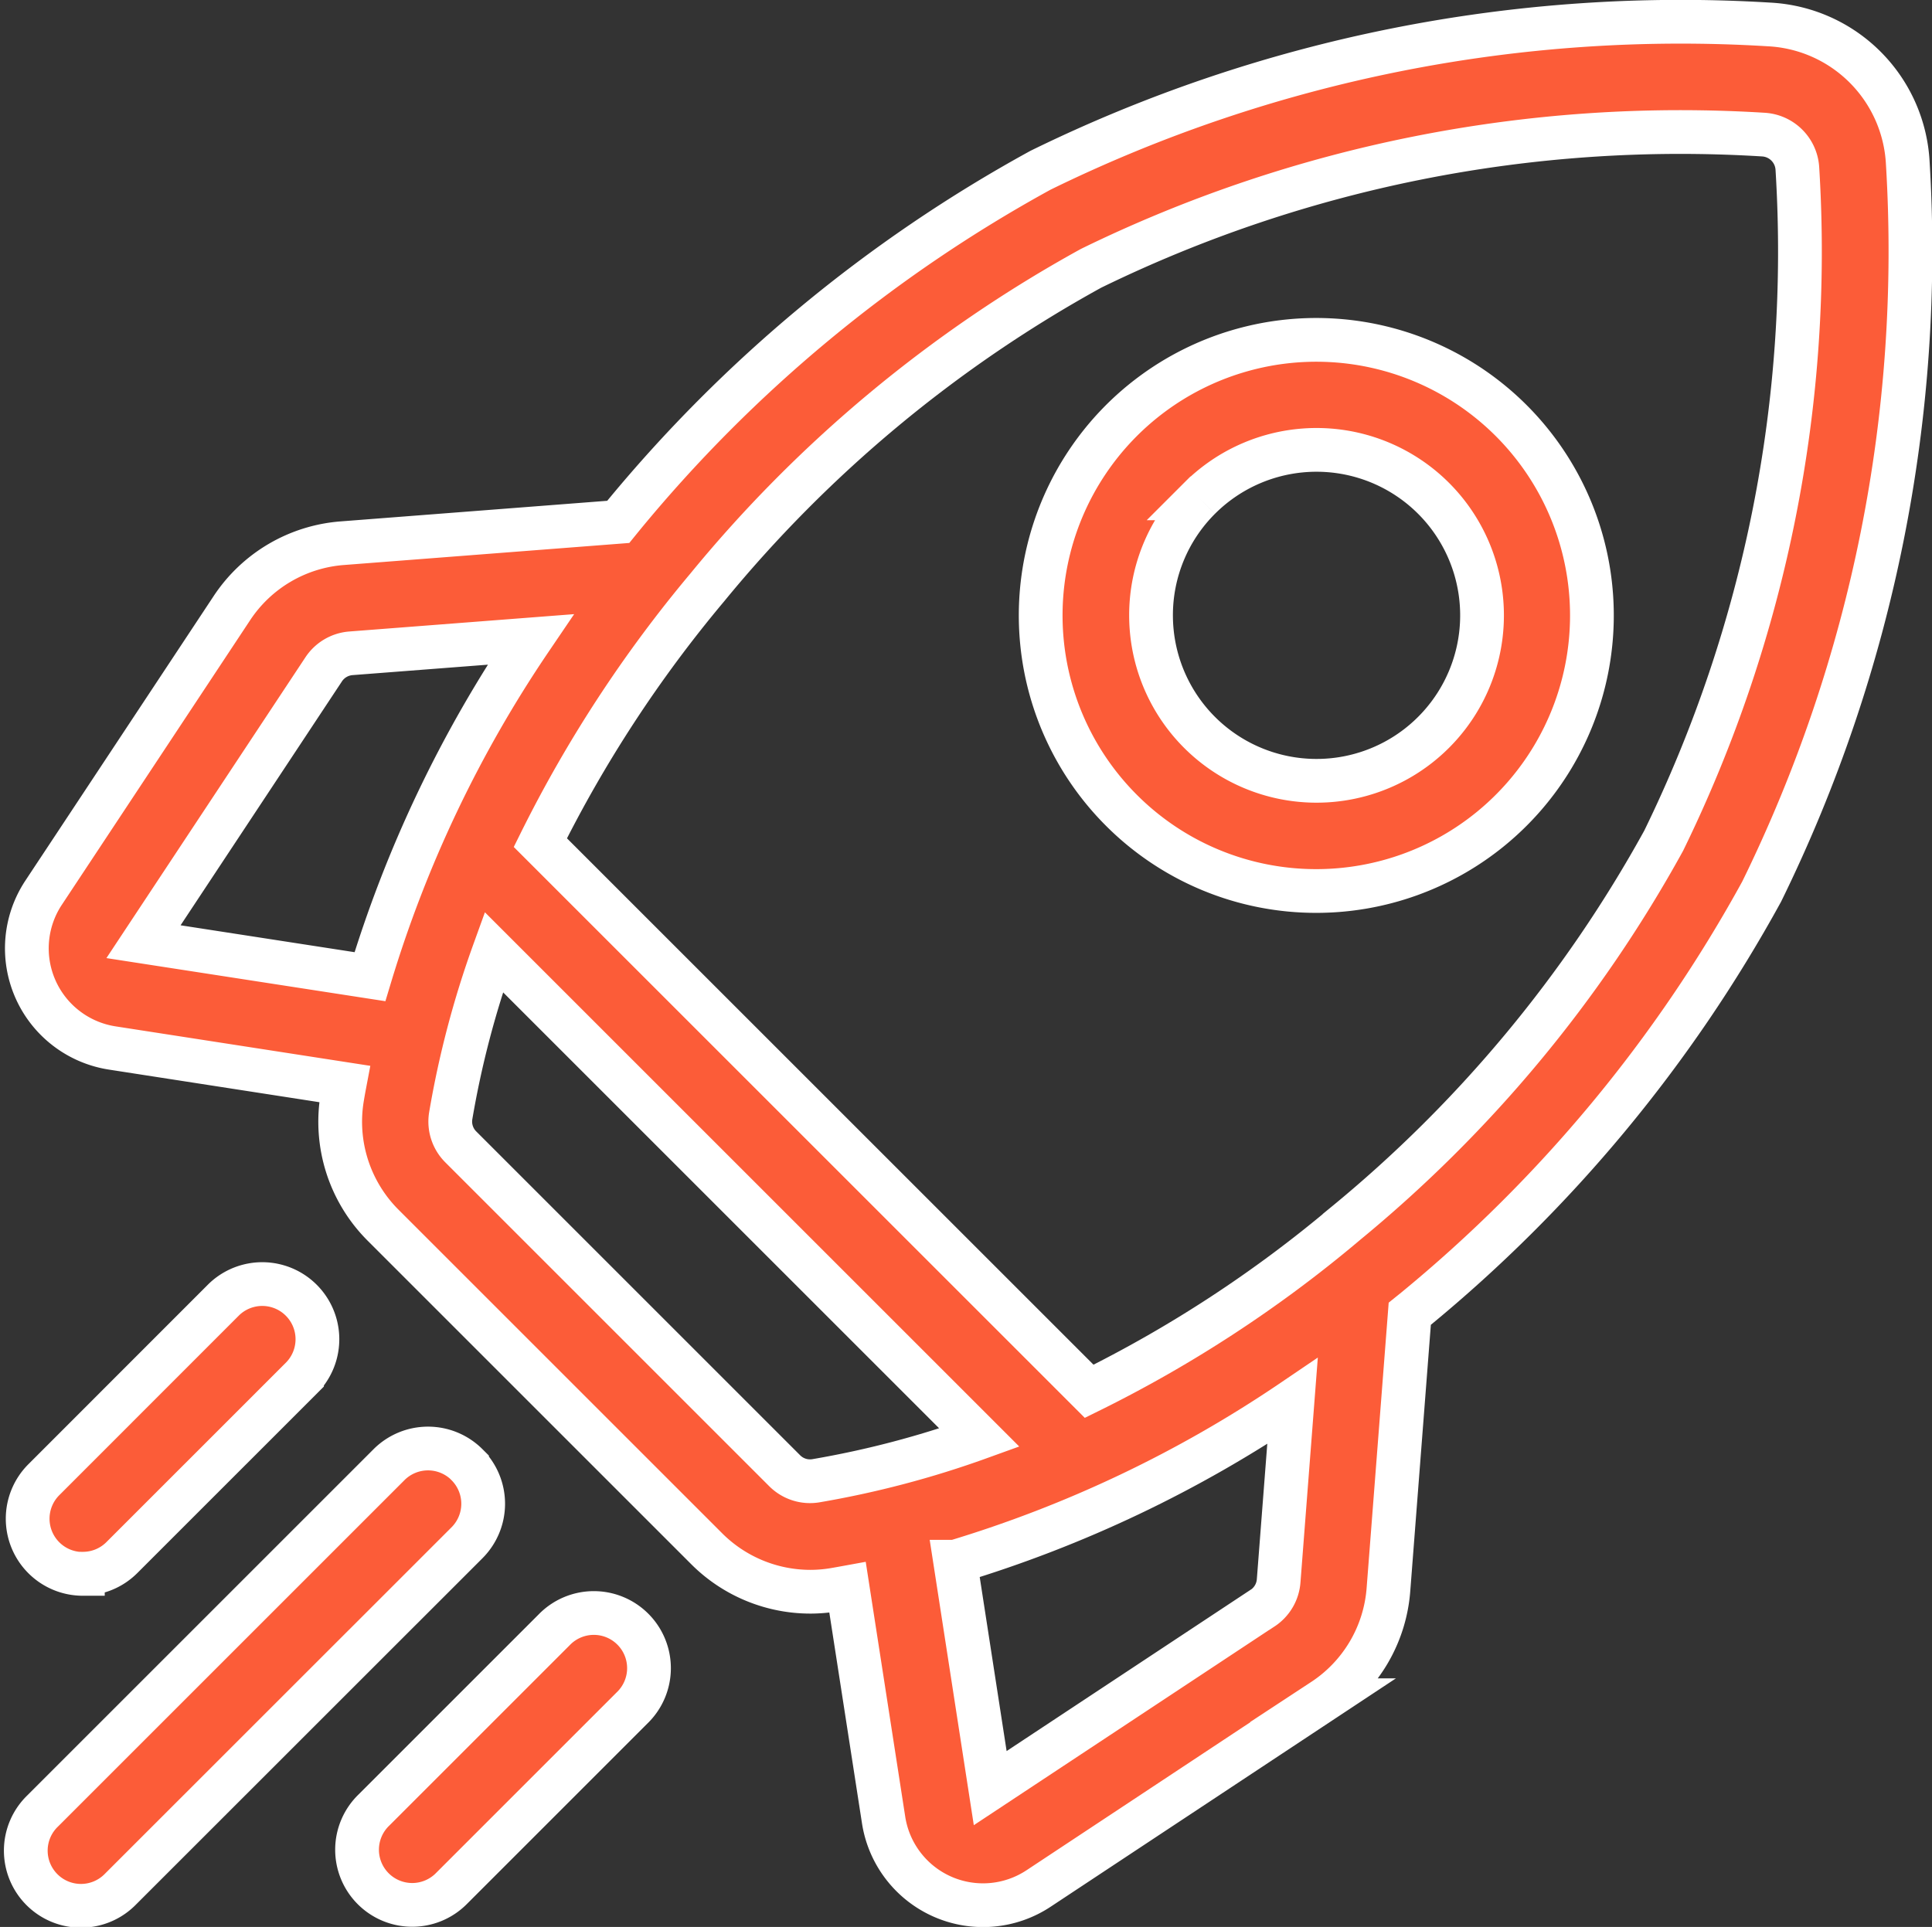
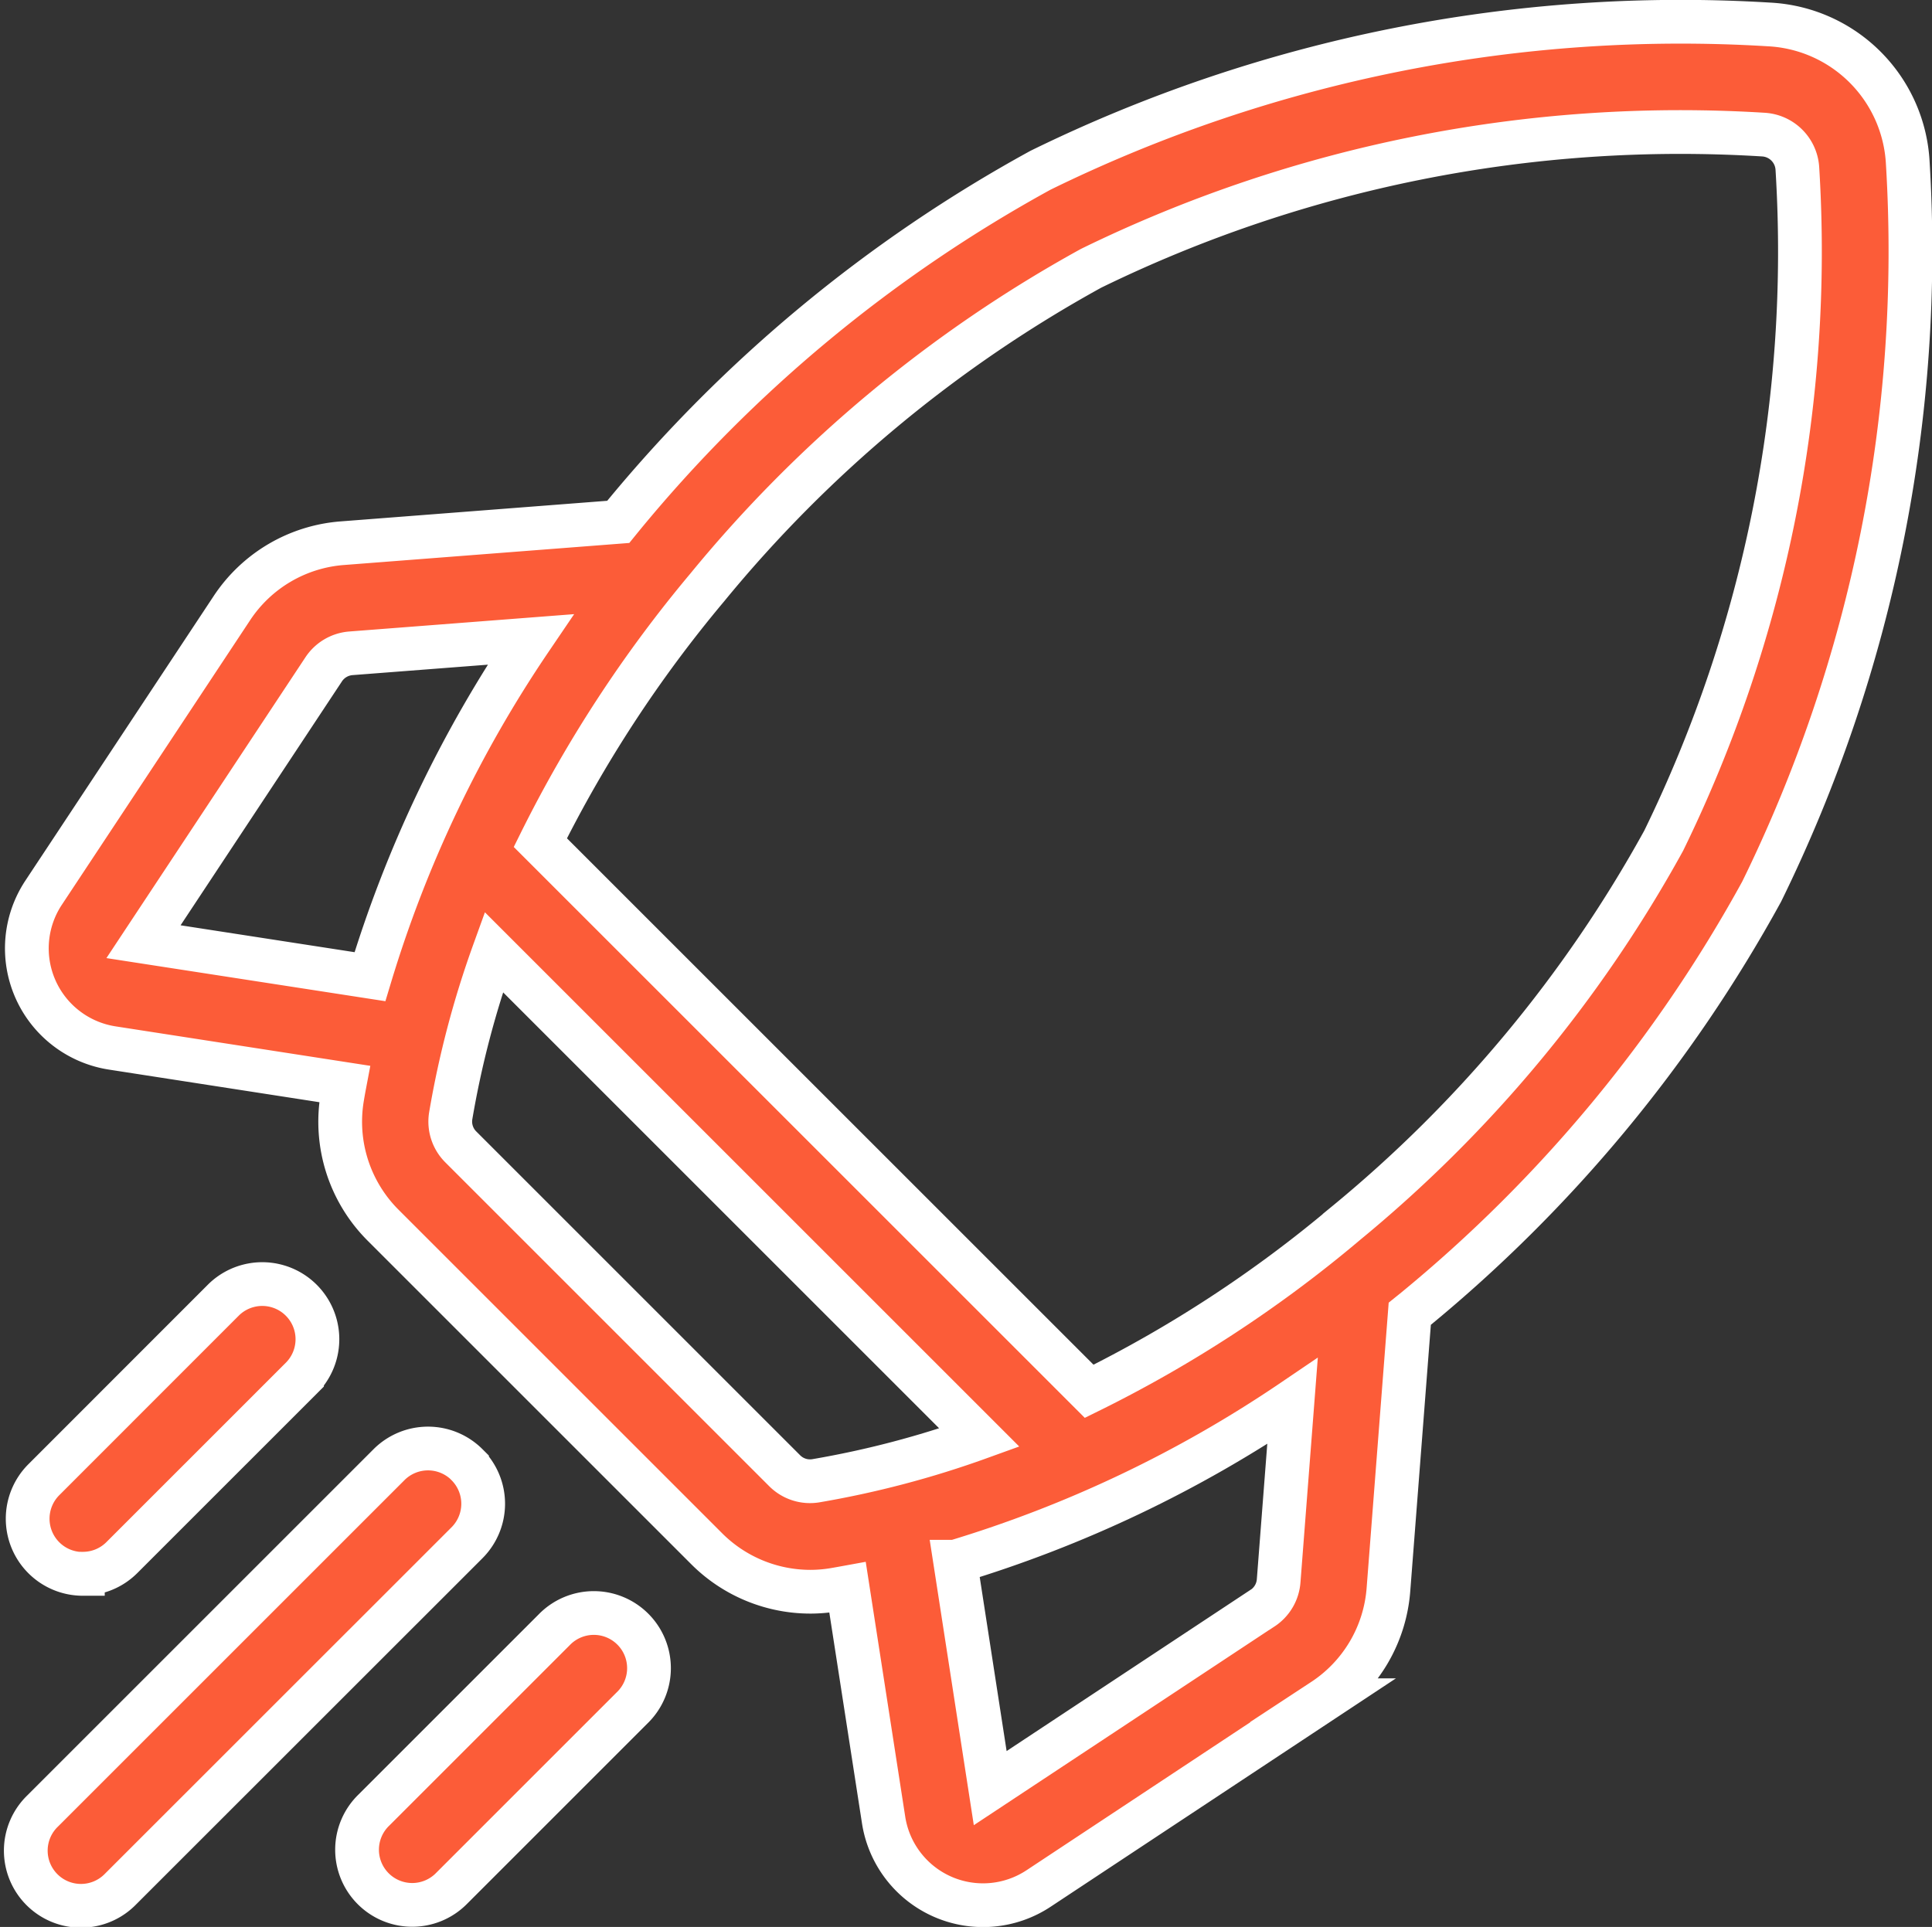
<svg xmlns="http://www.w3.org/2000/svg" width="44.161" height="44.054" viewBox="0 0 44.161 44.054">
  <rect x="0" y="0" width="44.161" height="44.054" fill="#333333" stroke="none" />
  <g id="Group_5522" data-name="Group 5522" transform="translate(0.607 0.508)">
    <path id="Path_40584" data-name="Path 40584" d="M43,3.214A3.346,3.346,0,0,0,39.832.051,33.228,33.228,0,0,0,23.175,3.385,32.7,32.7,0,0,0,13.625,11.3l-.1.123-6.3.487a3.328,3.328,0,0,0-2.536,1.492l-4.3,6.5a2.305,2.305,0,0,0,1.57,3.549l5.311.823c-.019.1-.038.206-.055.31A3.344,3.344,0,0,0,8.147,27.5l7.4,7.4a3.352,3.352,0,0,0,2.366.982,3.3,3.3,0,0,0,.543-.045c.1-.017.206-.036.31-.055l.823,5.311a2.3,2.3,0,0,0,3.549,1.57l6.5-4.3a3.327,3.327,0,0,0,1.492-2.536l.487-6.3.124-.1a32.7,32.7,0,0,0,7.919-9.55A33.23,33.23,0,0,0,43,3.214ZM28.249,36.258l-6.222,4.114-.8-5.176a28.251,28.251,0,0,0,7.71-3.671l-.317,4.107a.822.822,0,0,1-.368.626ZM17.328,33.115l-7.4-7.4a.817.817,0,0,1-.233-.71,21.7,21.7,0,0,1,.985-3.746l11.1,11.1a21.786,21.786,0,0,1-3.744.987.818.818,0,0,1-.71-.233ZM7.414,14.428l4.106-.317a28.249,28.249,0,0,0-3.671,7.71l-5.176-.8L6.788,14.8A.822.822,0,0,1,7.414,14.428ZM30.127,27.484A28.913,28.913,0,0,1,24.289,31.3L11.744,18.756a29.415,29.415,0,0,1,3.818-5.837,30.1,30.1,0,0,1,8.772-7.294A30.676,30.676,0,0,1,39.695,2.569a.827.827,0,0,1,.782.782,30.674,30.674,0,0,1-3.056,15.361,30.1,30.1,0,0,1-7.294,8.771Z" transform="translate(0 0)" fill="#fc5c38" stroke="#fff" stroke-width="1" />
-     <path id="Path_40585" data-name="Path 40585" d="M282.028,98.923a6.3,6.3,0,1,0-4.459-1.844,6.287,6.287,0,0,0,4.459,1.844Zm-2.675-8.977a3.783,3.783,0,1,1-1.108,2.675A3.771,3.771,0,0,1,279.353,89.946Z" transform="translate(-252.542 -79.061)" fill="#fc5c38" stroke="#fff" stroke-width="1" />
    <path id="Path_40586" data-name="Path 40586" d="M1.563,349.6a1.257,1.257,0,0,0,.892-.369l4.117-4.117a1.261,1.261,0,0,0-1.783-1.783L.671,347.451a1.261,1.261,0,0,0,.892,2.153Z" transform="translate(-0.276 -314.13)" fill="#fc5c38" stroke="#fff" stroke-width="1" />
    <path id="Path_40587" data-name="Path 40587" d="M10.069,388.215a1.261,1.261,0,0,0-1.783,0L.37,396.131a1.261,1.261,0,1,0,1.783,1.783L10.069,390a1.261,1.261,0,0,0,0-1.783Z" transform="translate(-0.001 -355.238)" fill="#fc5c38" stroke="#fff" stroke-width="1" />
    <path id="Path_40588" data-name="Path 40588" d="M94.549,433.1l-4.117,4.117A1.261,1.261,0,1,0,92.215,439l4.117-4.117a1.261,1.261,0,1,0-1.783-1.783Z" transform="translate(-82.491 -396.345)" fill="#fc5c38" stroke="#fff" stroke-width="1" />
  </g>
</svg>